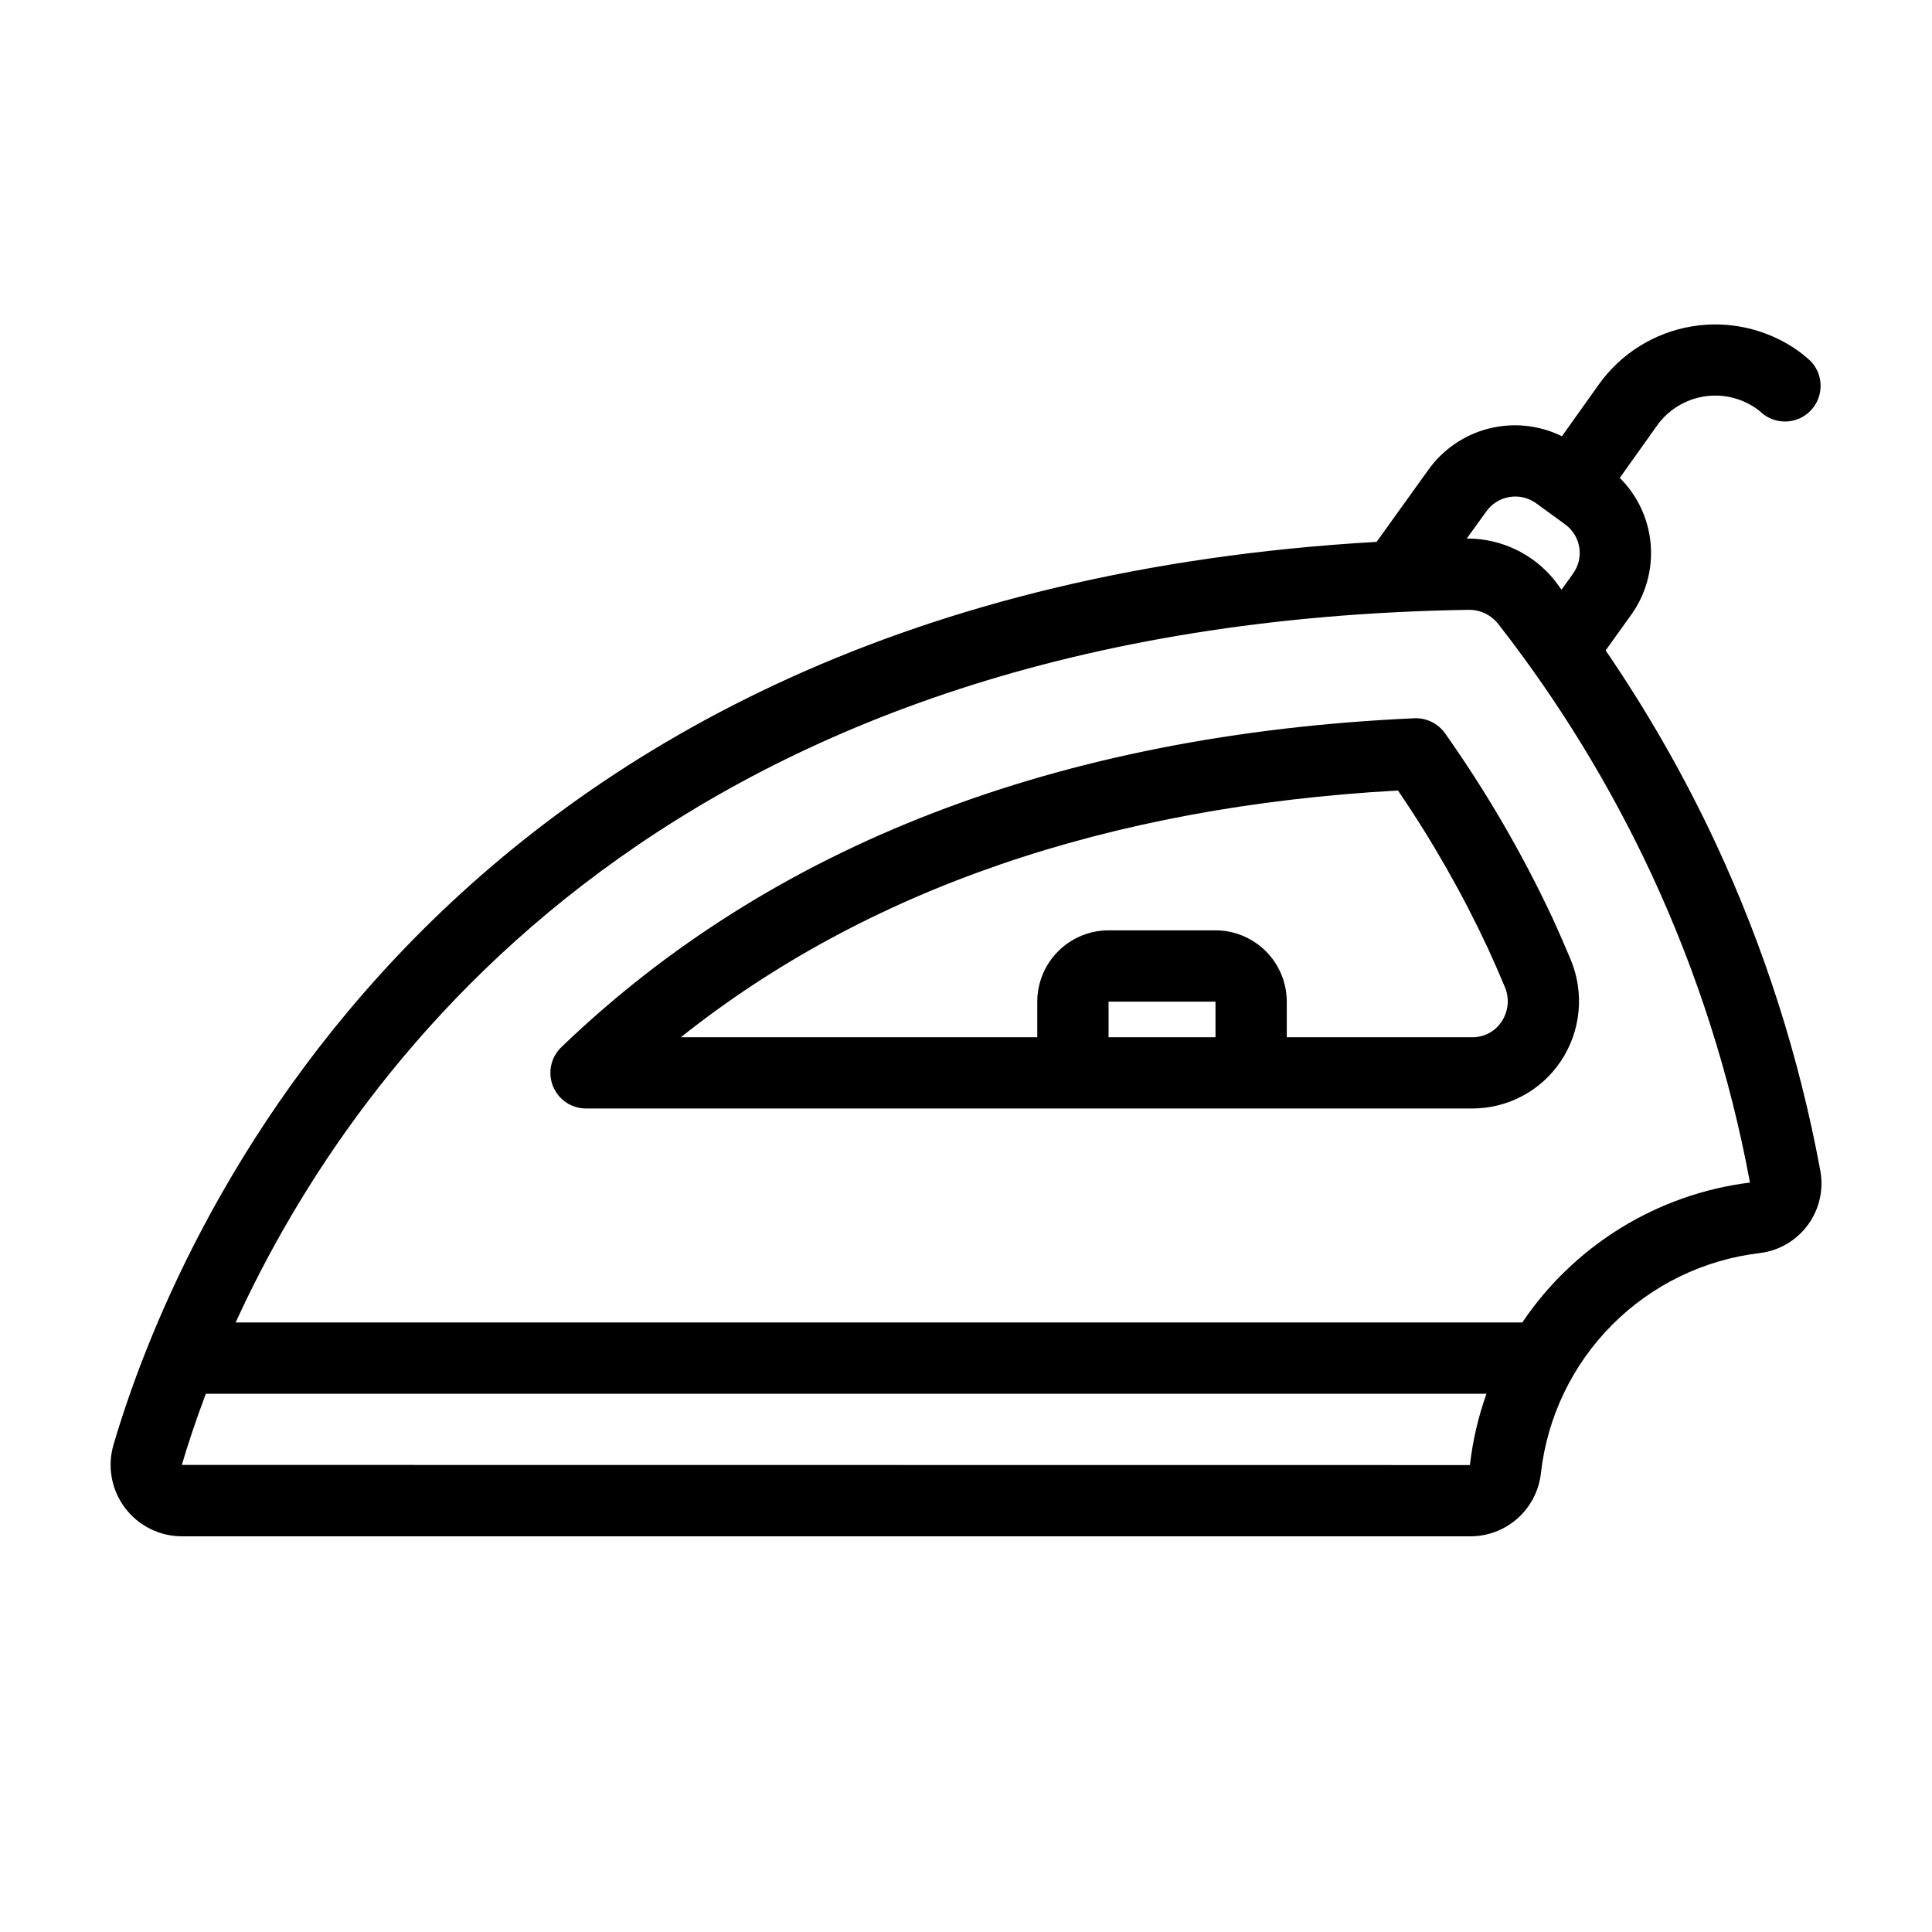
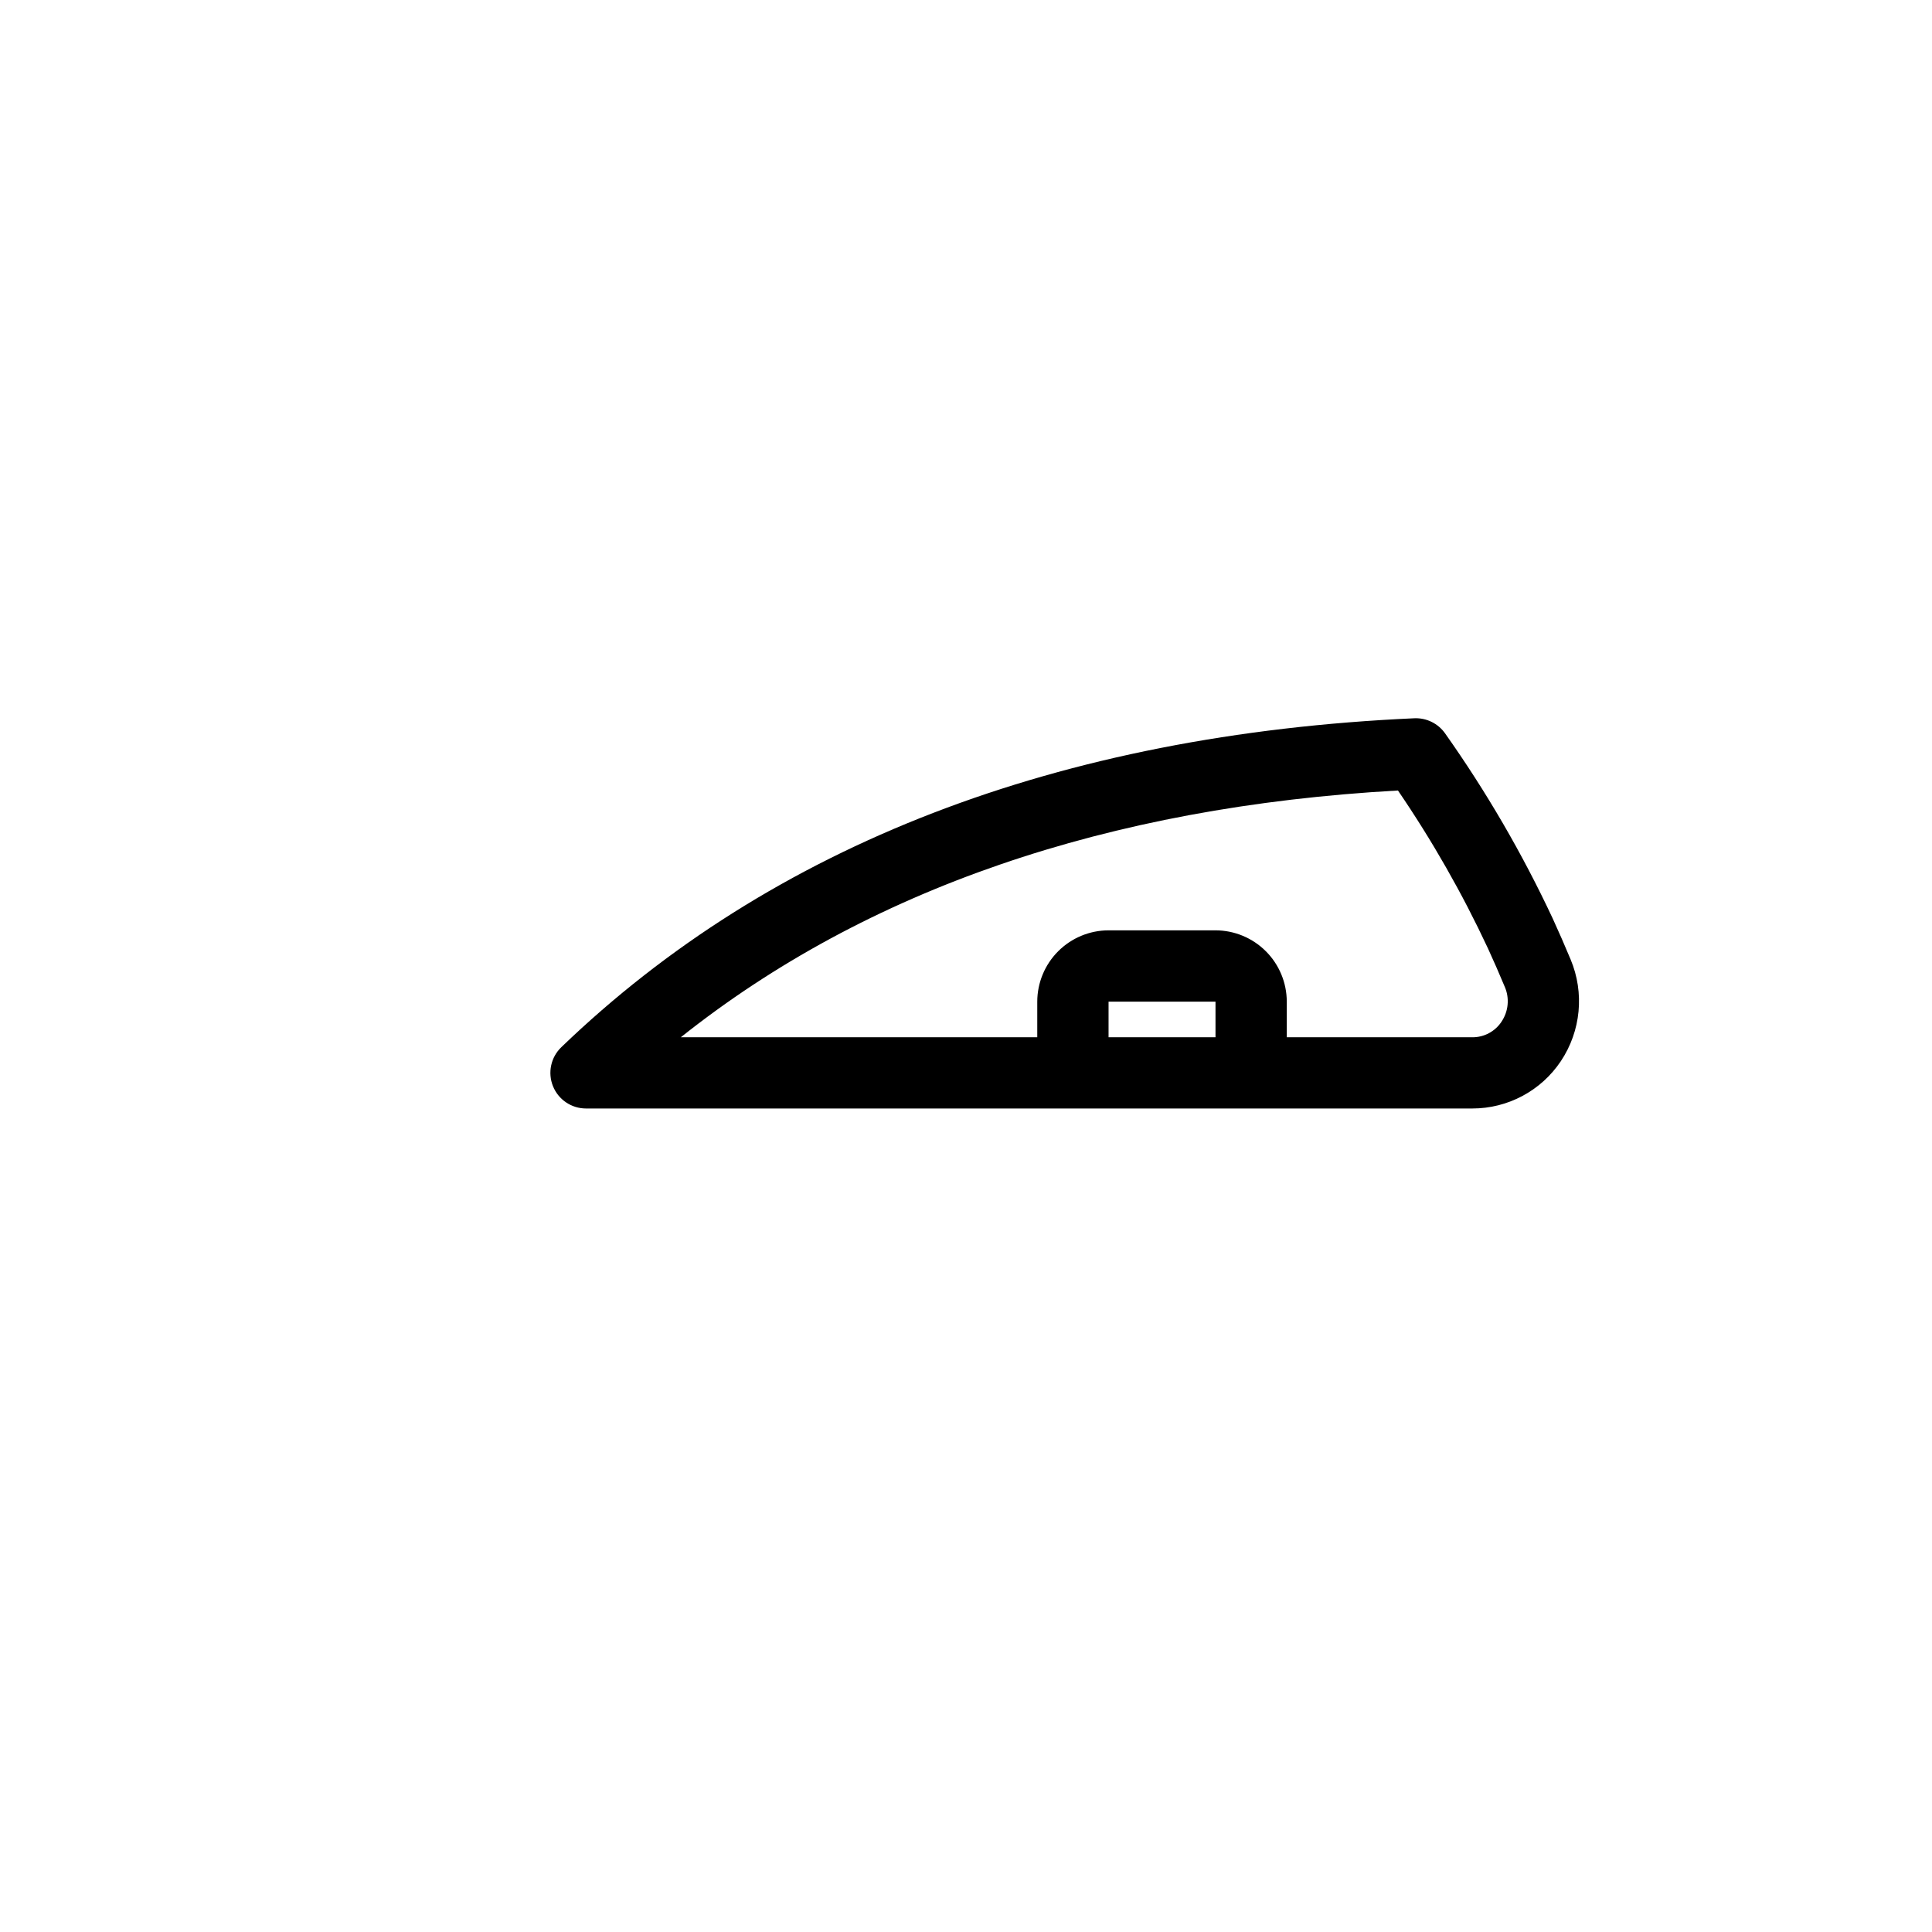
<svg xmlns="http://www.w3.org/2000/svg" fill="#000000" width="800px" height="800px" version="1.1" viewBox="144 144 512 512">
  <g>
-     <path d="m598.78 367.68c-8.34-17.875-18.129-35.035-29.27-51.309l6.66-9.281c3.945-5.422 5.82-12.078 5.285-18.762-0.531-6.684-3.438-12.957-8.195-17.684l9.922-13.934v-0.004c2.914-4.035 7.297-6.766 12.203-7.602 4.906-0.836 9.945 0.293 14.031 3.141 0.418 0.281 0.812 0.598 1.184 0.941 3.731 3.465 9.539 3.352 13.133-0.262 3.59-3.613 3.676-9.422 0.188-13.137-1.055-1.004-2.18-1.934-3.359-2.789-8.164-5.805-18.293-8.145-28.176-6.508-9.883 1.637-18.719 7.117-24.574 15.242l-9.875 13.875c-6.012-2.957-12.875-3.68-19.371-2.039s-12.195 5.539-16.078 11l-13.668 19.031c-249.08 14.312-319 185.71-334.74 239.29-1.68 5.731-0.555 11.918 3.027 16.691 3.586 4.773 9.215 7.578 15.184 7.562h341.26c4.641 0.031 9.129-1.656 12.602-4.738 3.473-3.078 5.684-7.336 6.203-11.945 1.656-14.855 8.289-28.711 18.824-39.309 10.531-10.602 24.344-17.324 39.188-19.074 5.094-0.621 9.703-3.32 12.742-7.457 3.035-4.137 4.227-9.348 3.289-14.395-5.519-29.898-14.797-58.98-27.621-86.547zm-60.91-88.121c3.004-4.223 8.848-5.238 13.098-2.277l7.731 5.629c2.043 1.449 3.418 3.656 3.82 6.129 0.402 2.473-0.203 5-1.68 7.023l-3.023 4.207c-0.613-0.797-1.168-1.637-1.789-2.43-5.586-6.977-14.016-11.062-22.953-11.125h-0.363zm-345.68 252.66c1.512-5.195 3.629-11.586 6.363-18.859h339.38c-2.184 6.109-3.656 12.449-4.387 18.895zm355.24-37.754h-340.98c32.074-70.094 116.74-185.58 326.92-188.86l0.129 0.004c2.996 0.047 5.809 1.465 7.629 3.848 15.965 20.461 29.559 42.668 40.527 66.191 12.105 26.039 20.875 53.504 26.105 81.738-24.523 3.066-46.52 16.586-60.332 37.078z" />
    <path d="m555.48 387.4c-8.031-17.164-17.578-33.582-28.523-49.055-1.859-2.629-4.926-4.133-8.145-3.996-94.316 4.262-170.38 33.594-226.05 87.16-2.781 2.668-3.66 6.762-2.219 10.34 1.441 3.578 4.914 5.918 8.77 5.914h234.84c9.441 0.012 18.266-4.703 23.5-12.562 5.316-7.977 6.285-18.09 2.578-26.934-1.5-3.617-3.09-7.231-4.75-10.867zm-117.7 31.488v-9.445h28.34v9.445zm104.15-4.144c-1.719 2.613-4.648 4.176-7.777 4.144h-49.145v-9.445c-0.008-5.008-2-9.812-5.543-13.352-3.539-3.543-8.34-5.535-13.352-5.543h-28.332c-5.008 0.008-9.812 2-13.352 5.543-3.543 3.539-5.535 8.344-5.543 13.352v9.445h-94.465c49.172-39.129 112.96-61.102 190.05-65.398 9.07 13.281 17.051 27.277 23.855 41.852 1.543 3.367 3.023 6.746 4.457 10.188h0.004c1.297 3.016 0.973 6.488-0.863 9.215z" />
  </g>
</svg>